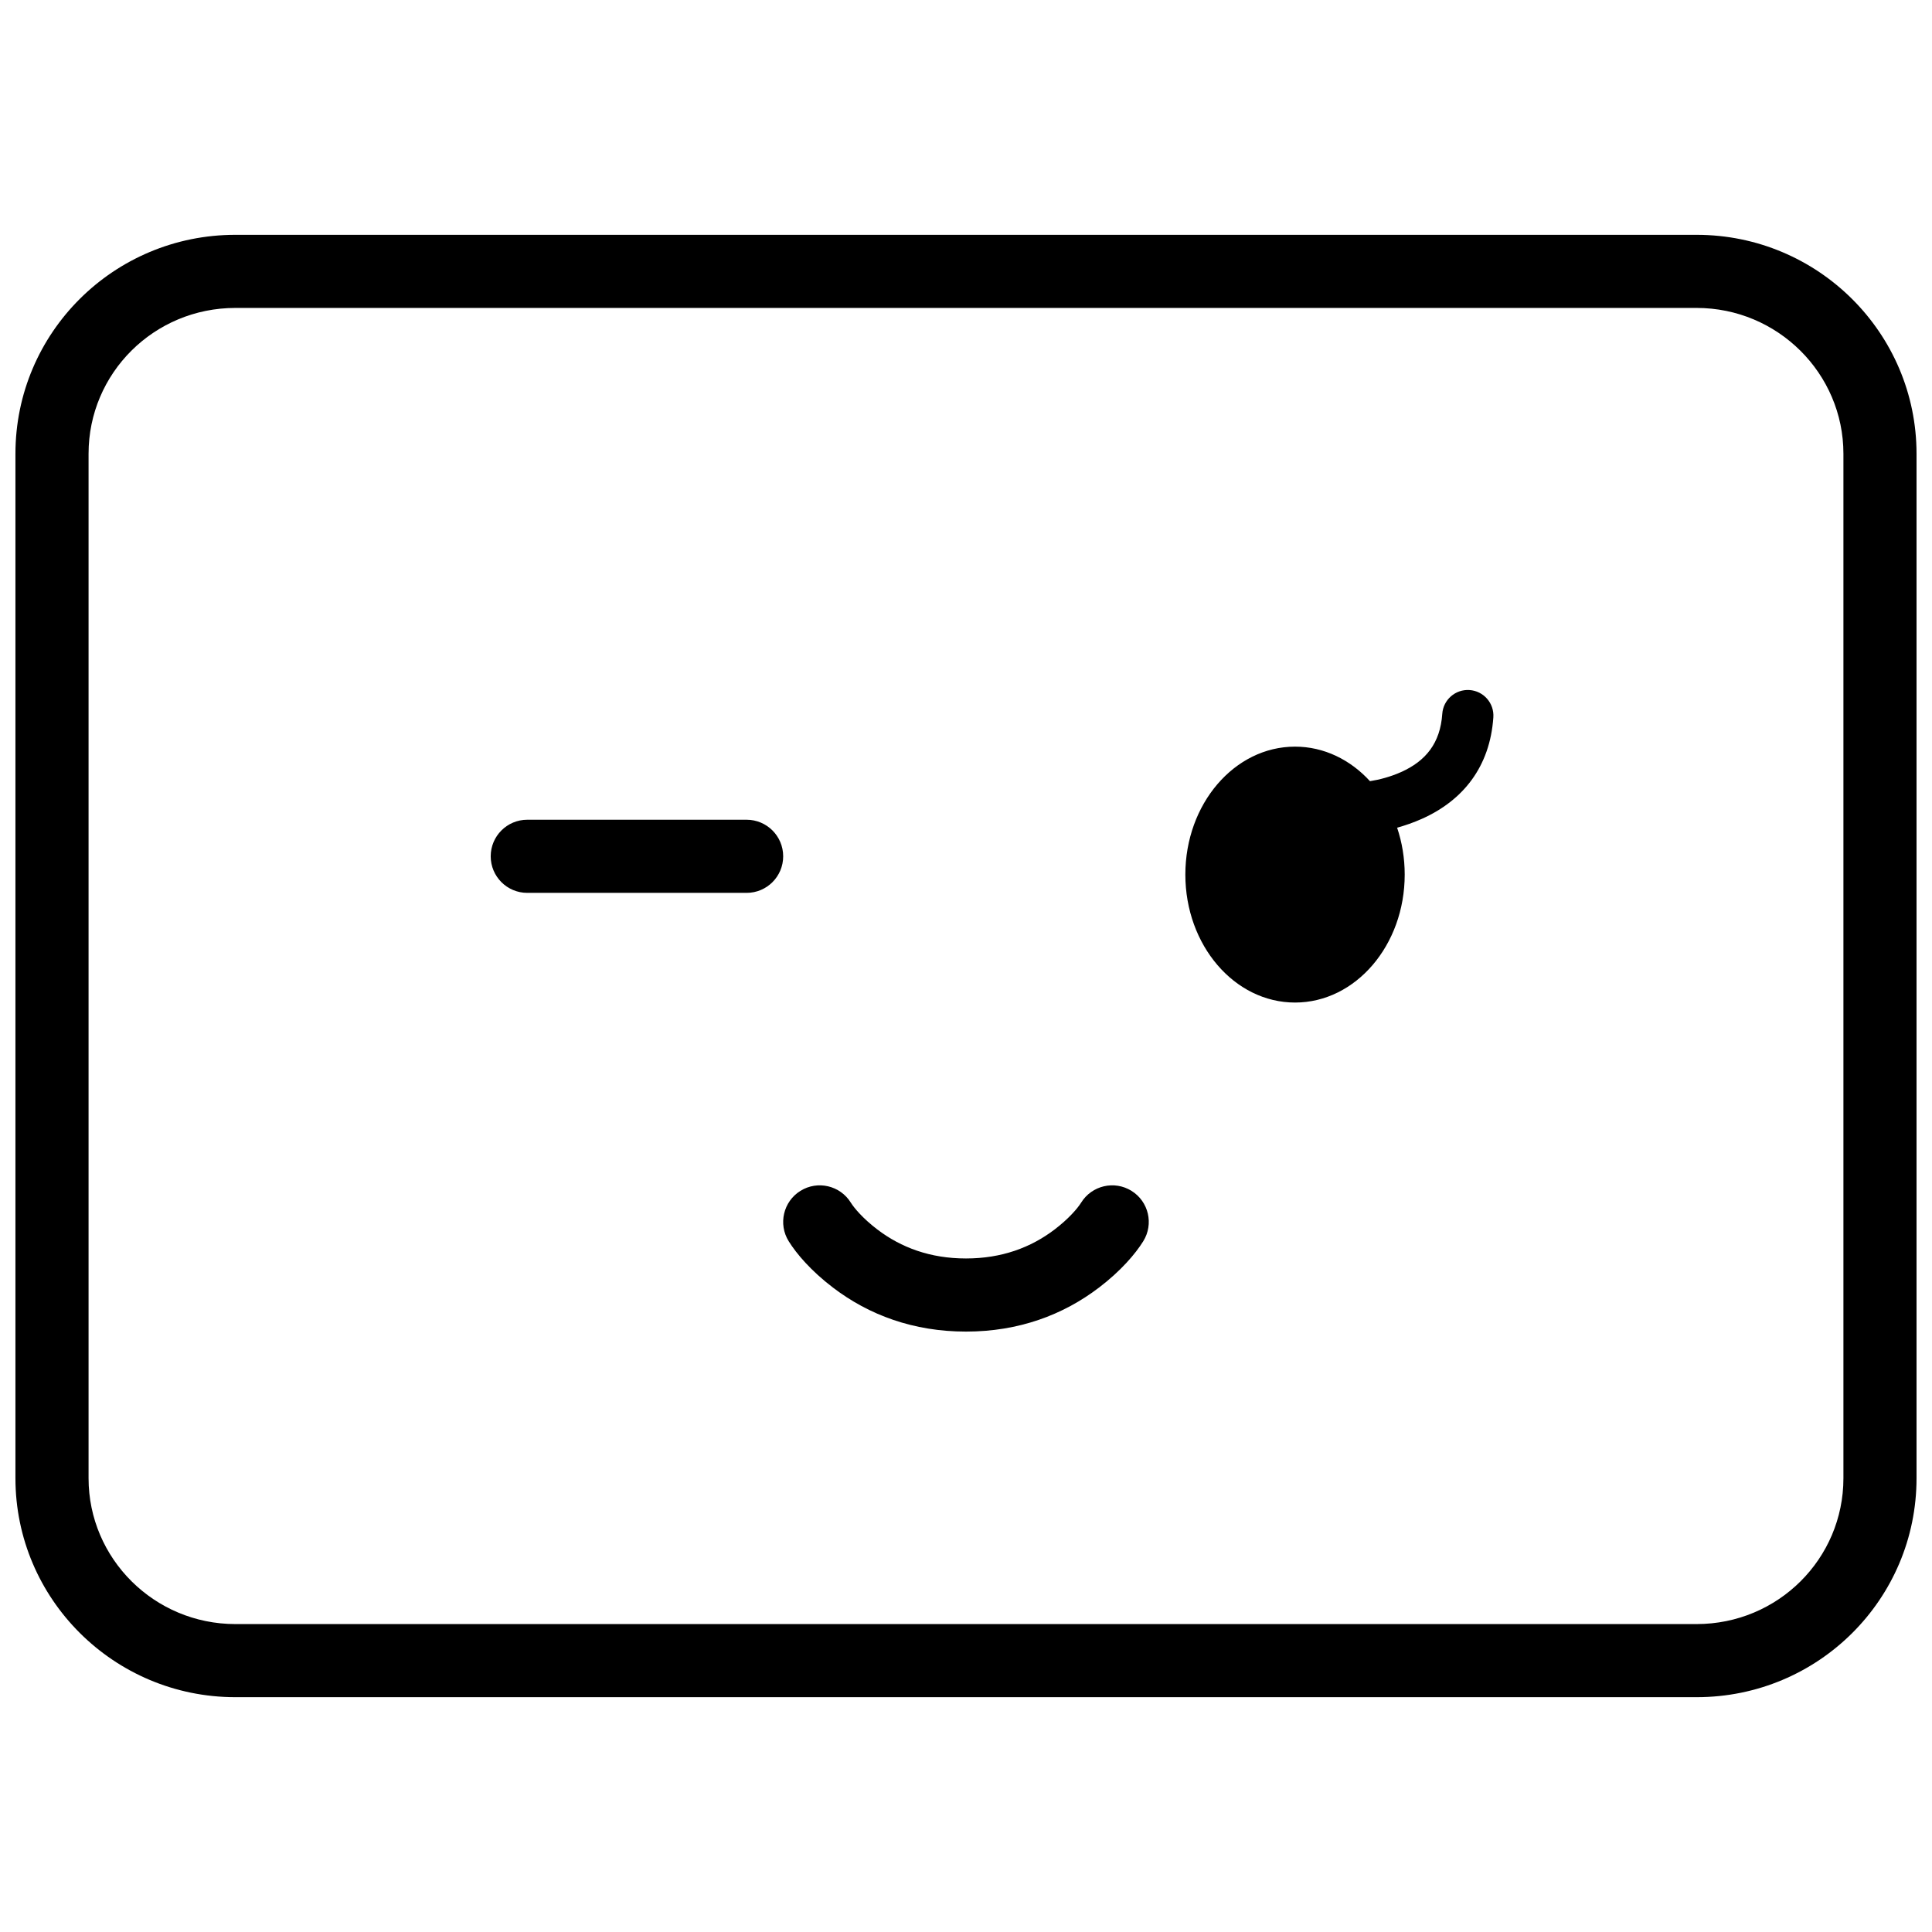
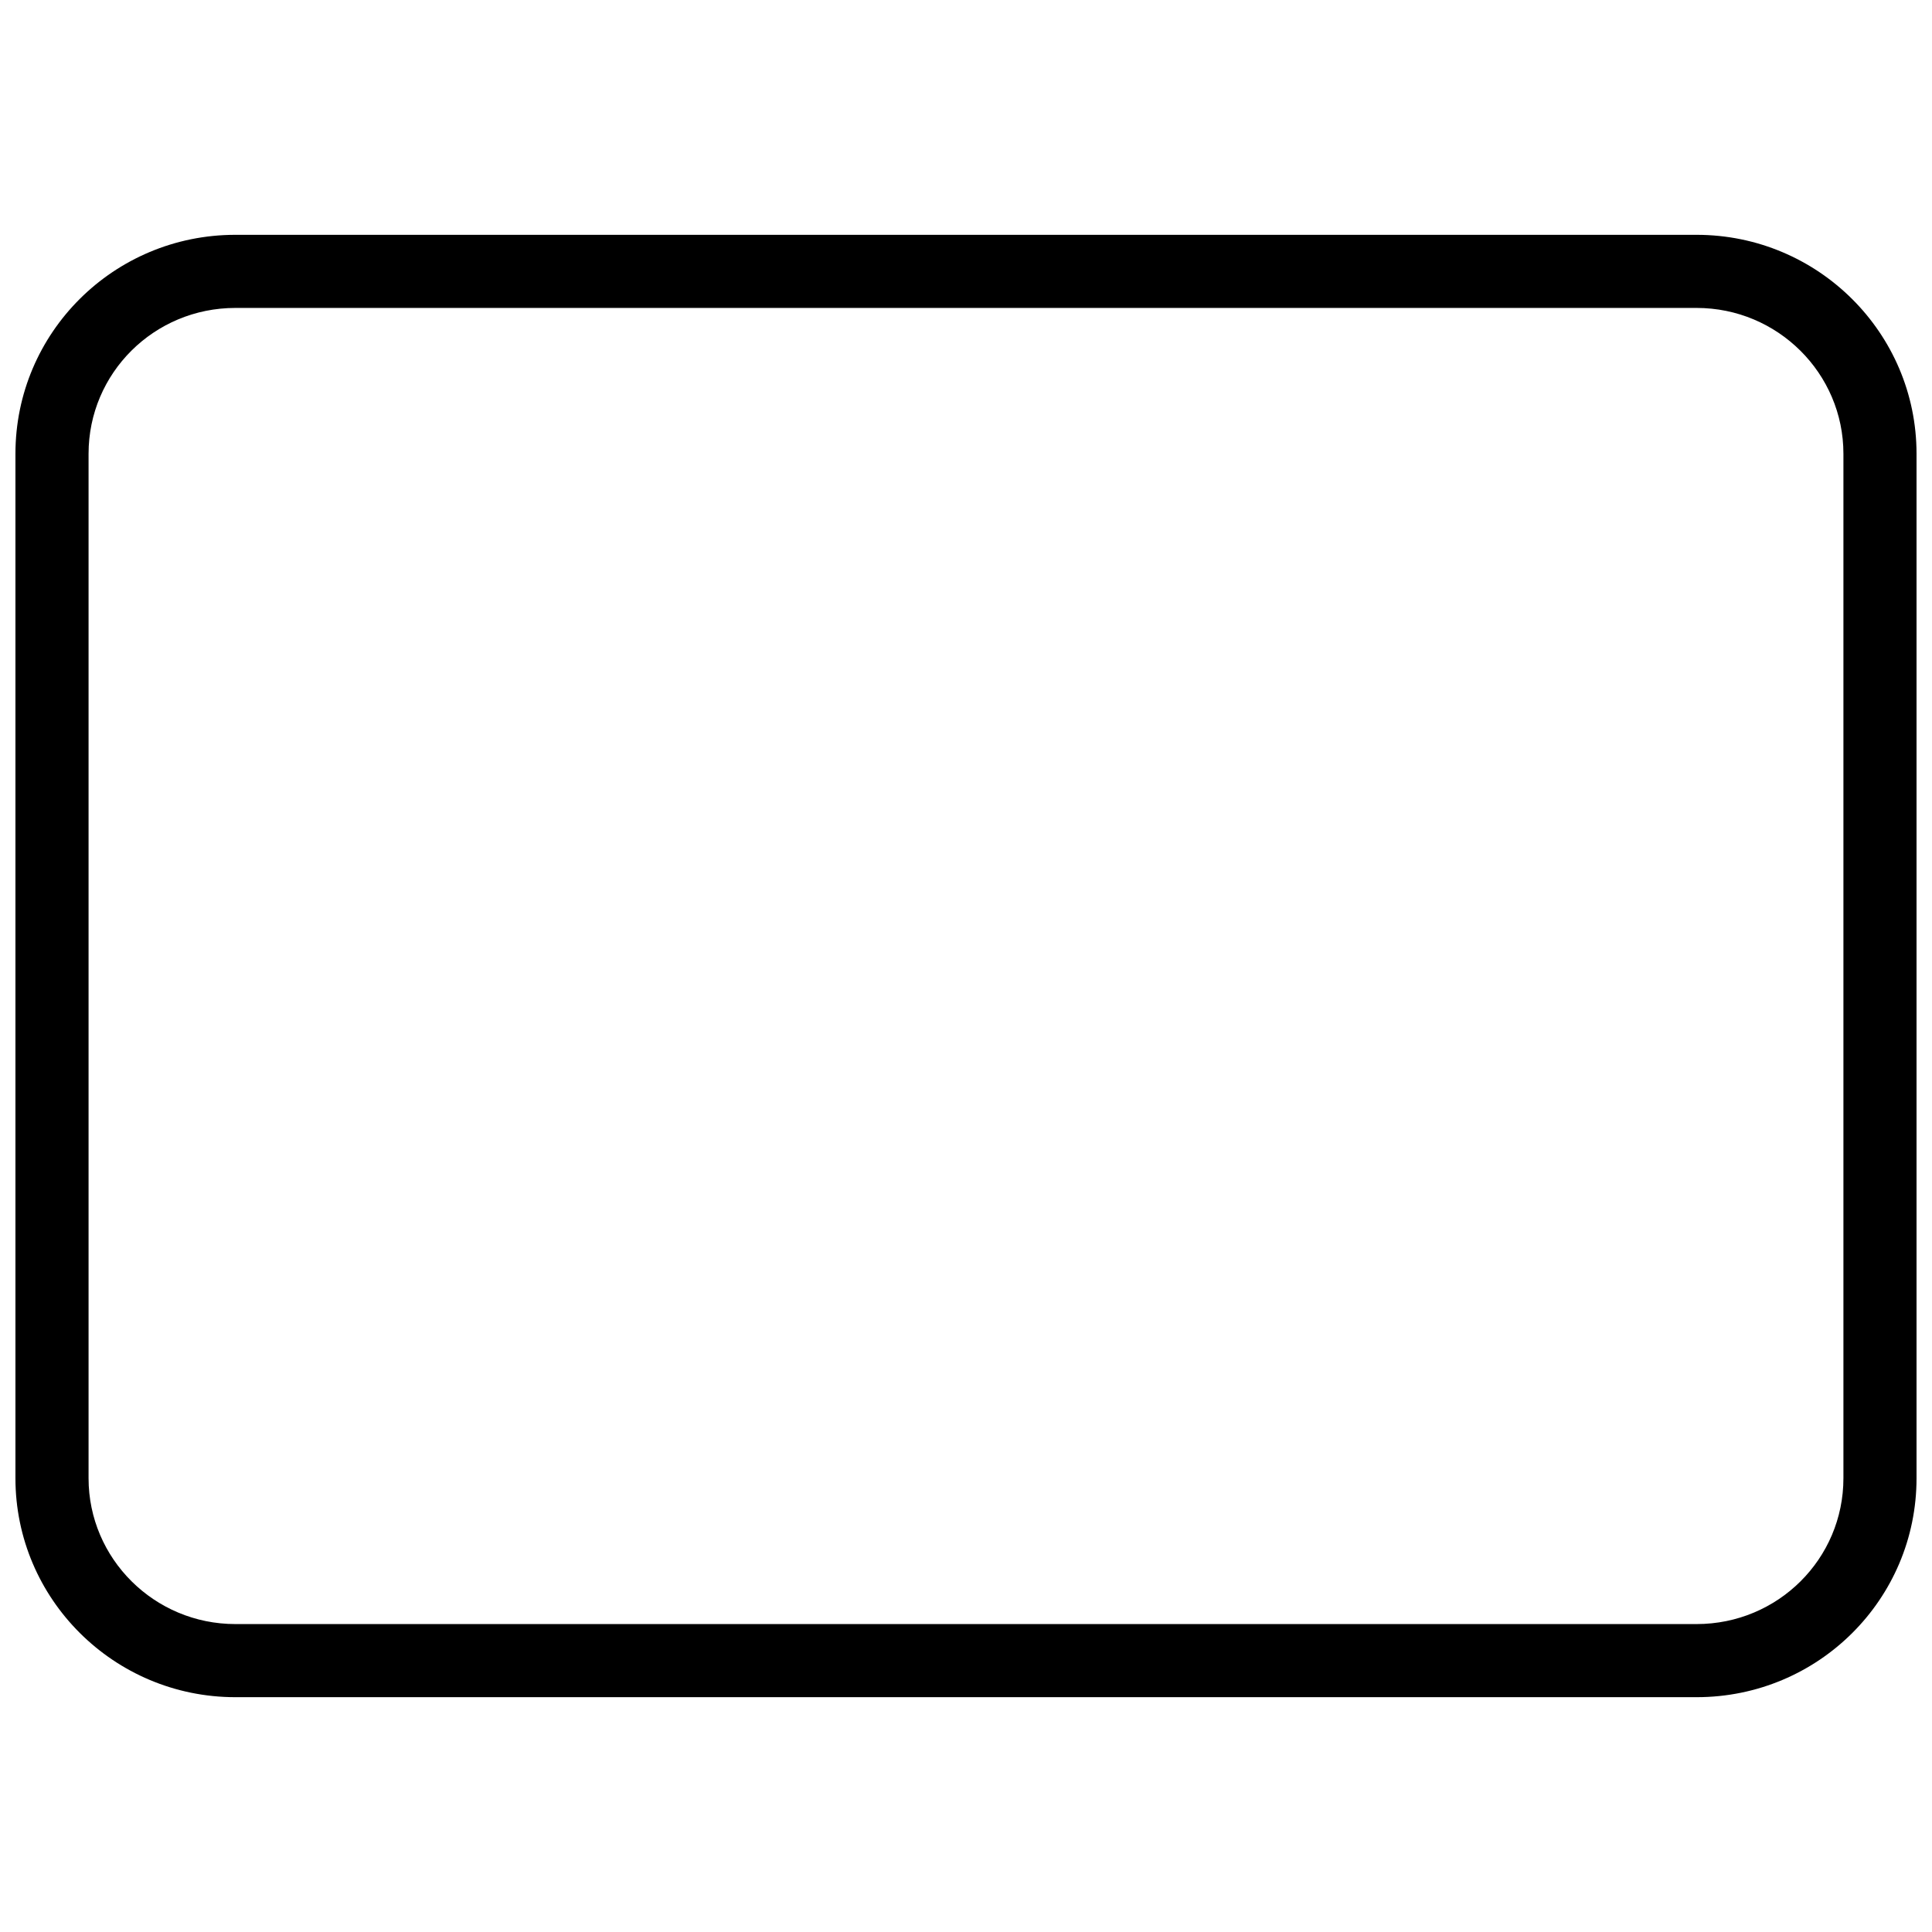
<svg xmlns="http://www.w3.org/2000/svg" width="800px" height="800px" version="1.1" viewBox="144 144 512 512">
  <defs>
    <clipPath id="a">
      <path d="m148.09 206h503.81v388h-503.81z" />
    </clipPath>
  </defs>
  <g clip-path="url(#a)">
    <path d="m167.47 535.75c0 21.293 17.418 38.645 38.906 38.645h387.24c21.551 0 38.91-17.293 38.91-38.645v-271.5c0-21.289-17.422-38.645-38.91-38.645h-387.24c-21.551 0-38.906 17.293-38.906 38.645zm38.906-329.52h387.24c32.191 0 58.285 26.027 58.285 58.02v271.5c0 32.047-26.023 58.02-58.285 58.02h-387.24c-32.191 0-58.285-26.027-58.285-58.02v-271.5c0-32.043 26.027-58.02 58.285-58.02z" fill-rule="evenodd" />
  </g>
-   <path d="m507.06 351.02c2.488-0.391 5.398-1.145 8.246-2.418 6.562-2.938 10.387-7.684 10.91-15.426 0.254-3.738 3.488-6.562 7.227-6.309 3.738 0.254 6.559 3.488 6.309 7.227-0.895 13.145-8.051 22.031-18.906 26.891-2.238 1-4.461 1.773-6.598 2.359 1.297 3.852 2.012 8.043 2.012 12.43 0 18.727-13.012 33.91-29.066 33.91-16.051 0-29.066-15.184-29.066-33.91 0-18.73 13.016-33.91 29.066-33.91 7.684 0 14.672 3.477 19.867 9.156zm-223.33 29.598h58.133c5.352 0 9.688-4.336 9.688-9.688 0-5.352-4.336-9.691-9.688-9.691h-58.133c-5.352 0-9.688 4.34-9.688 9.691 0 5.352 4.336 9.688 9.688 9.688zm85.738 82.082c0.93 1.496 3.277 4.258 7.008 7.102 6.324 4.824 14.066 7.703 23.52 7.703 9.449 0 17.191-2.879 23.516-7.703 3.731-2.844 6.078-5.606 7.008-7.102 2.828-4.543 8.801-5.938 13.344-3.109 4.547 2.824 5.938 8.797 3.113 13.344-2.082 3.348-5.918 7.856-11.711 12.273-9.555 7.289-21.352 11.676-35.27 11.676-13.922 0-25.719-4.387-35.27-11.676-5.797-4.418-9.633-8.926-11.715-12.273-2.824-4.547-1.43-10.52 3.113-13.344 4.543-2.828 10.52-1.434 13.344 3.109z" fill-rule="evenodd" />
</svg>